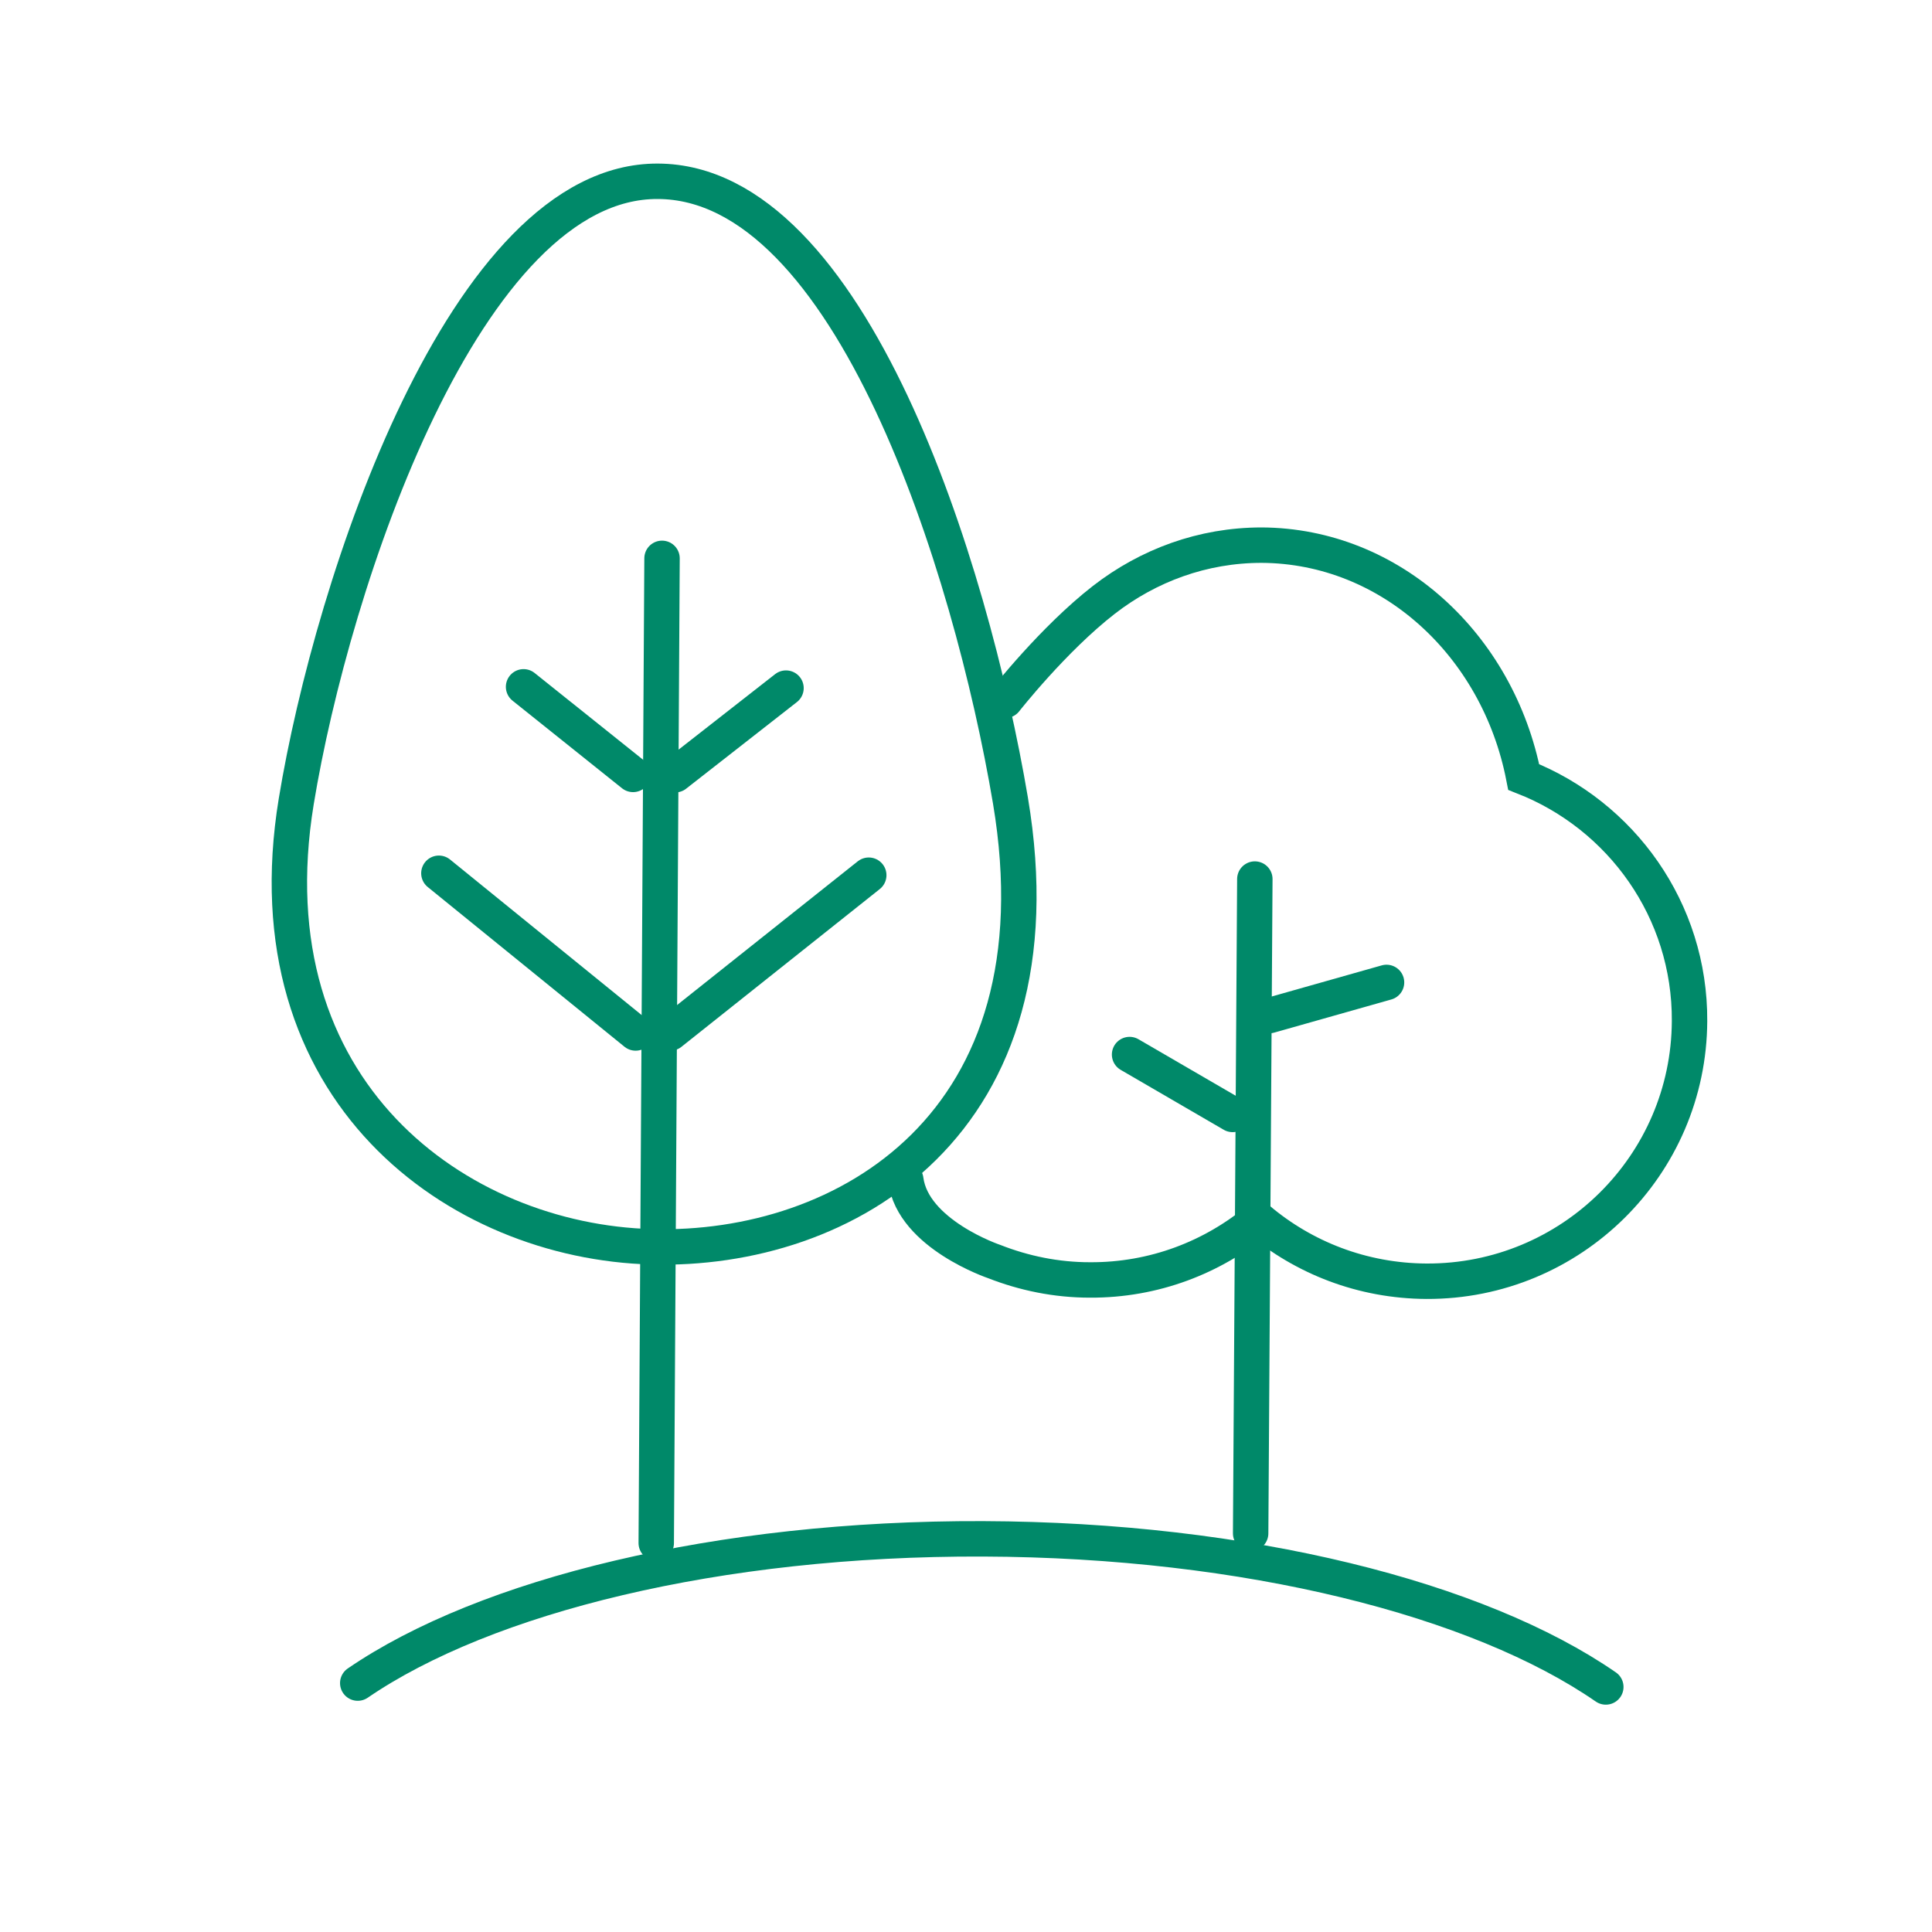
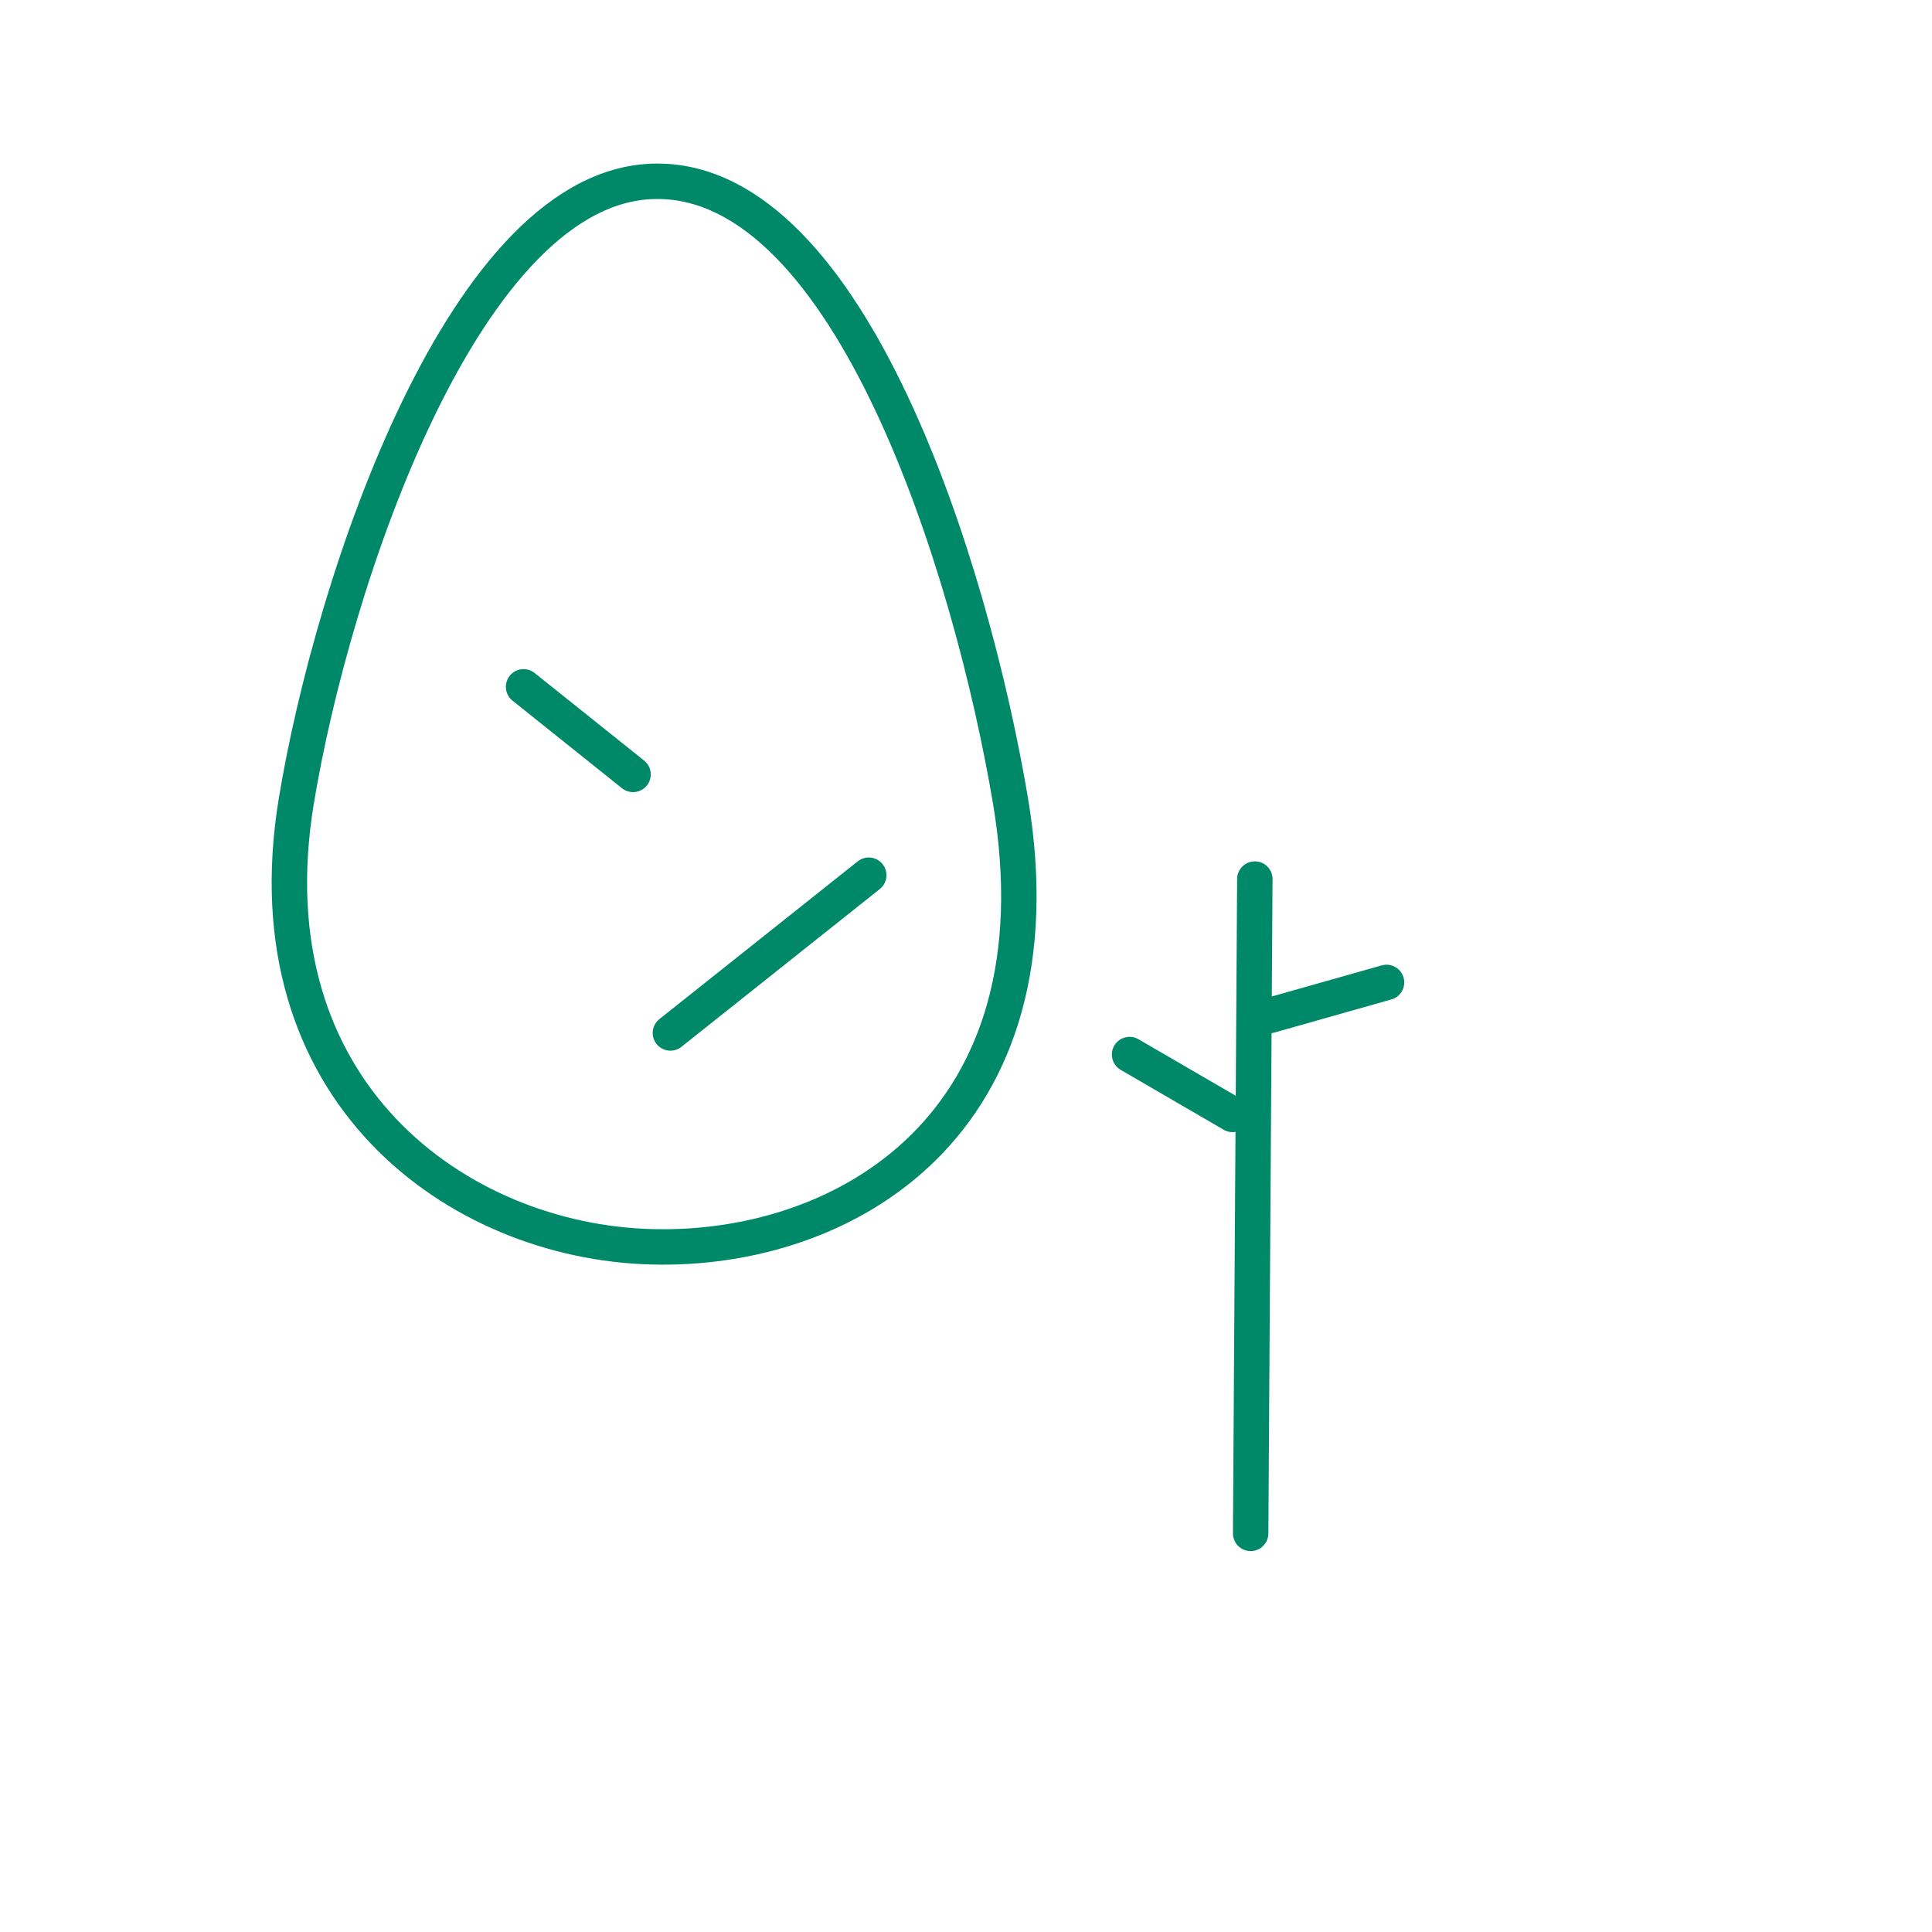
<svg xmlns="http://www.w3.org/2000/svg" version="1.1" id="Layer_1" x="0px" y="0px" viewBox="0 0 600 600" style="enable-background:new 0 0 600 600;" xml:space="preserve">
  <style type="text/css">
	.st0{fill:none;stroke:#008869;stroke-width:12;stroke-linecap:round;stroke-linejoin:round;stroke-miterlimit:10;}
	
		.st1{clip-path:url(#SVGID_00000103953800839916251070000008058374930081312937_);fill:url(#SVGID_00000141442660912198096440000017709788338077063058_);}
	
		.st2{clip-path:url(#SVGID_00000070104367230215786100000001291580297453495998_);fill:url(#SVGID_00000111175278644294913570000015592301020992575625_);}
	
		.st3{clip-path:url(#SVGID_00000165232498432017881480000018276317950506691494_);fill:url(#SVGID_00000080166430146852638710000018398701463239097017_);}
	
		.st4{clip-path:url(#SVGID_00000072972129929884543030000004588001783888752544_);fill:url(#SVGID_00000078018474781517460930000004063285357160322748_);}
	
		.st5{clip-path:url(#SVGID_00000160168123473371446800000007592522255309345962_);fill:none;stroke:#ADCB4E;stroke-width:7.2;stroke-linecap:round;stroke-linejoin:round;stroke-miterlimit:10;}
	
		.st6{clip-path:url(#SVGID_00000011008409780431580180000007889988233780843169_);fill:none;stroke:#ADCB4E;stroke-width:7.2;stroke-linecap:round;stroke-linejoin:round;stroke-miterlimit:10;}
	
		.st7{clip-path:url(#SVGID_00000166658583666417988420000001356100181208869055_);fill:none;stroke:#ADCB4E;stroke-width:7.2;stroke-linecap:round;stroke-linejoin:round;stroke-miterlimit:10;}
	
		.st8{clip-path:url(#SVGID_00000119836214970584559730000015395183256035169686_);fill:none;stroke:#ADCB4E;stroke-width:7.2;stroke-linecap:round;stroke-linejoin:round;stroke-miterlimit:10;}
	.st9{fill:none;stroke:#008969;stroke-width:11;stroke-linecap:round;stroke-miterlimit:10;}
	.st10{fill:none;stroke:#008969;stroke-width:11;stroke-linecap:round;stroke-linejoin:round;stroke-miterlimit:10;}
	.st11{fill:#008484;stroke:#008969;stroke-miterlimit:10;}
	.st12{fill:none;stroke:#008969;stroke-width:11;stroke-miterlimit:10;}
</style>
  <g>
-     <path class="st9" d="M312.2,217.5c0,0,14.9-19,30.6-31.2c13.8-10.7,30.7-17,49-17c40.1,0.2,73.4,31,81.4,72   c30.3,11.9,51.7,41.4,51.5,75.8c-0.2,44.8-36.8,81-81.7,80.8c-19.9-0.1-38.1-7.3-52.2-19.2c-14.2,11.8-32.4,18.9-52.3,18.8   c-10.5,0-20.5-2.1-29.7-5.7c0,0-25.3-8.5-27.5-25.4" />
-   </g>
+     </g>
  <line class="st9" x1="389.7" y1="273" x2="388.4" y2="476.2" />
  <line class="st9" x1="350.8" y1="327.5" x2="382.8" y2="346.1" />
  <line class="st9" x1="430.6" y1="305.1" x2="394.2" y2="315.4" />
  <g>
    <path class="st10" d="M313.8,248.6c16.9,100.5-51.4,140.3-111.5,138.6C142.2,385.6,77.2,339.1,92,248.9   C103.2,180.7,144.5,56,204.3,56.3C264.1,56.5,301.5,175.8,313.8,248.6z" />
  </g>
-   <line class="st10" x1="197.4" y1="320.8" x2="136.3" y2="271.2" />
  <line class="st10" x1="196.6" y1="240.5" x2="162.6" y2="213.3" />
  <line class="st10" x1="208.2" y1="320.8" x2="269.8" y2="271.8" />
-   <line class="st10" x1="209.7" y1="240.6" x2="244.1" y2="213.7" />
-   <line class="st10" x1="205.6" y1="173.4" x2="203.8" y2="479.2" />
  <g>
-     <path class="st9" d="M111.1,522.7c39.6-27.1,111.8-45.1,194.2-44.8c82.1,0.3,153.9,18.7,193.4,46" />
-   </g>
+     </g>
</svg>